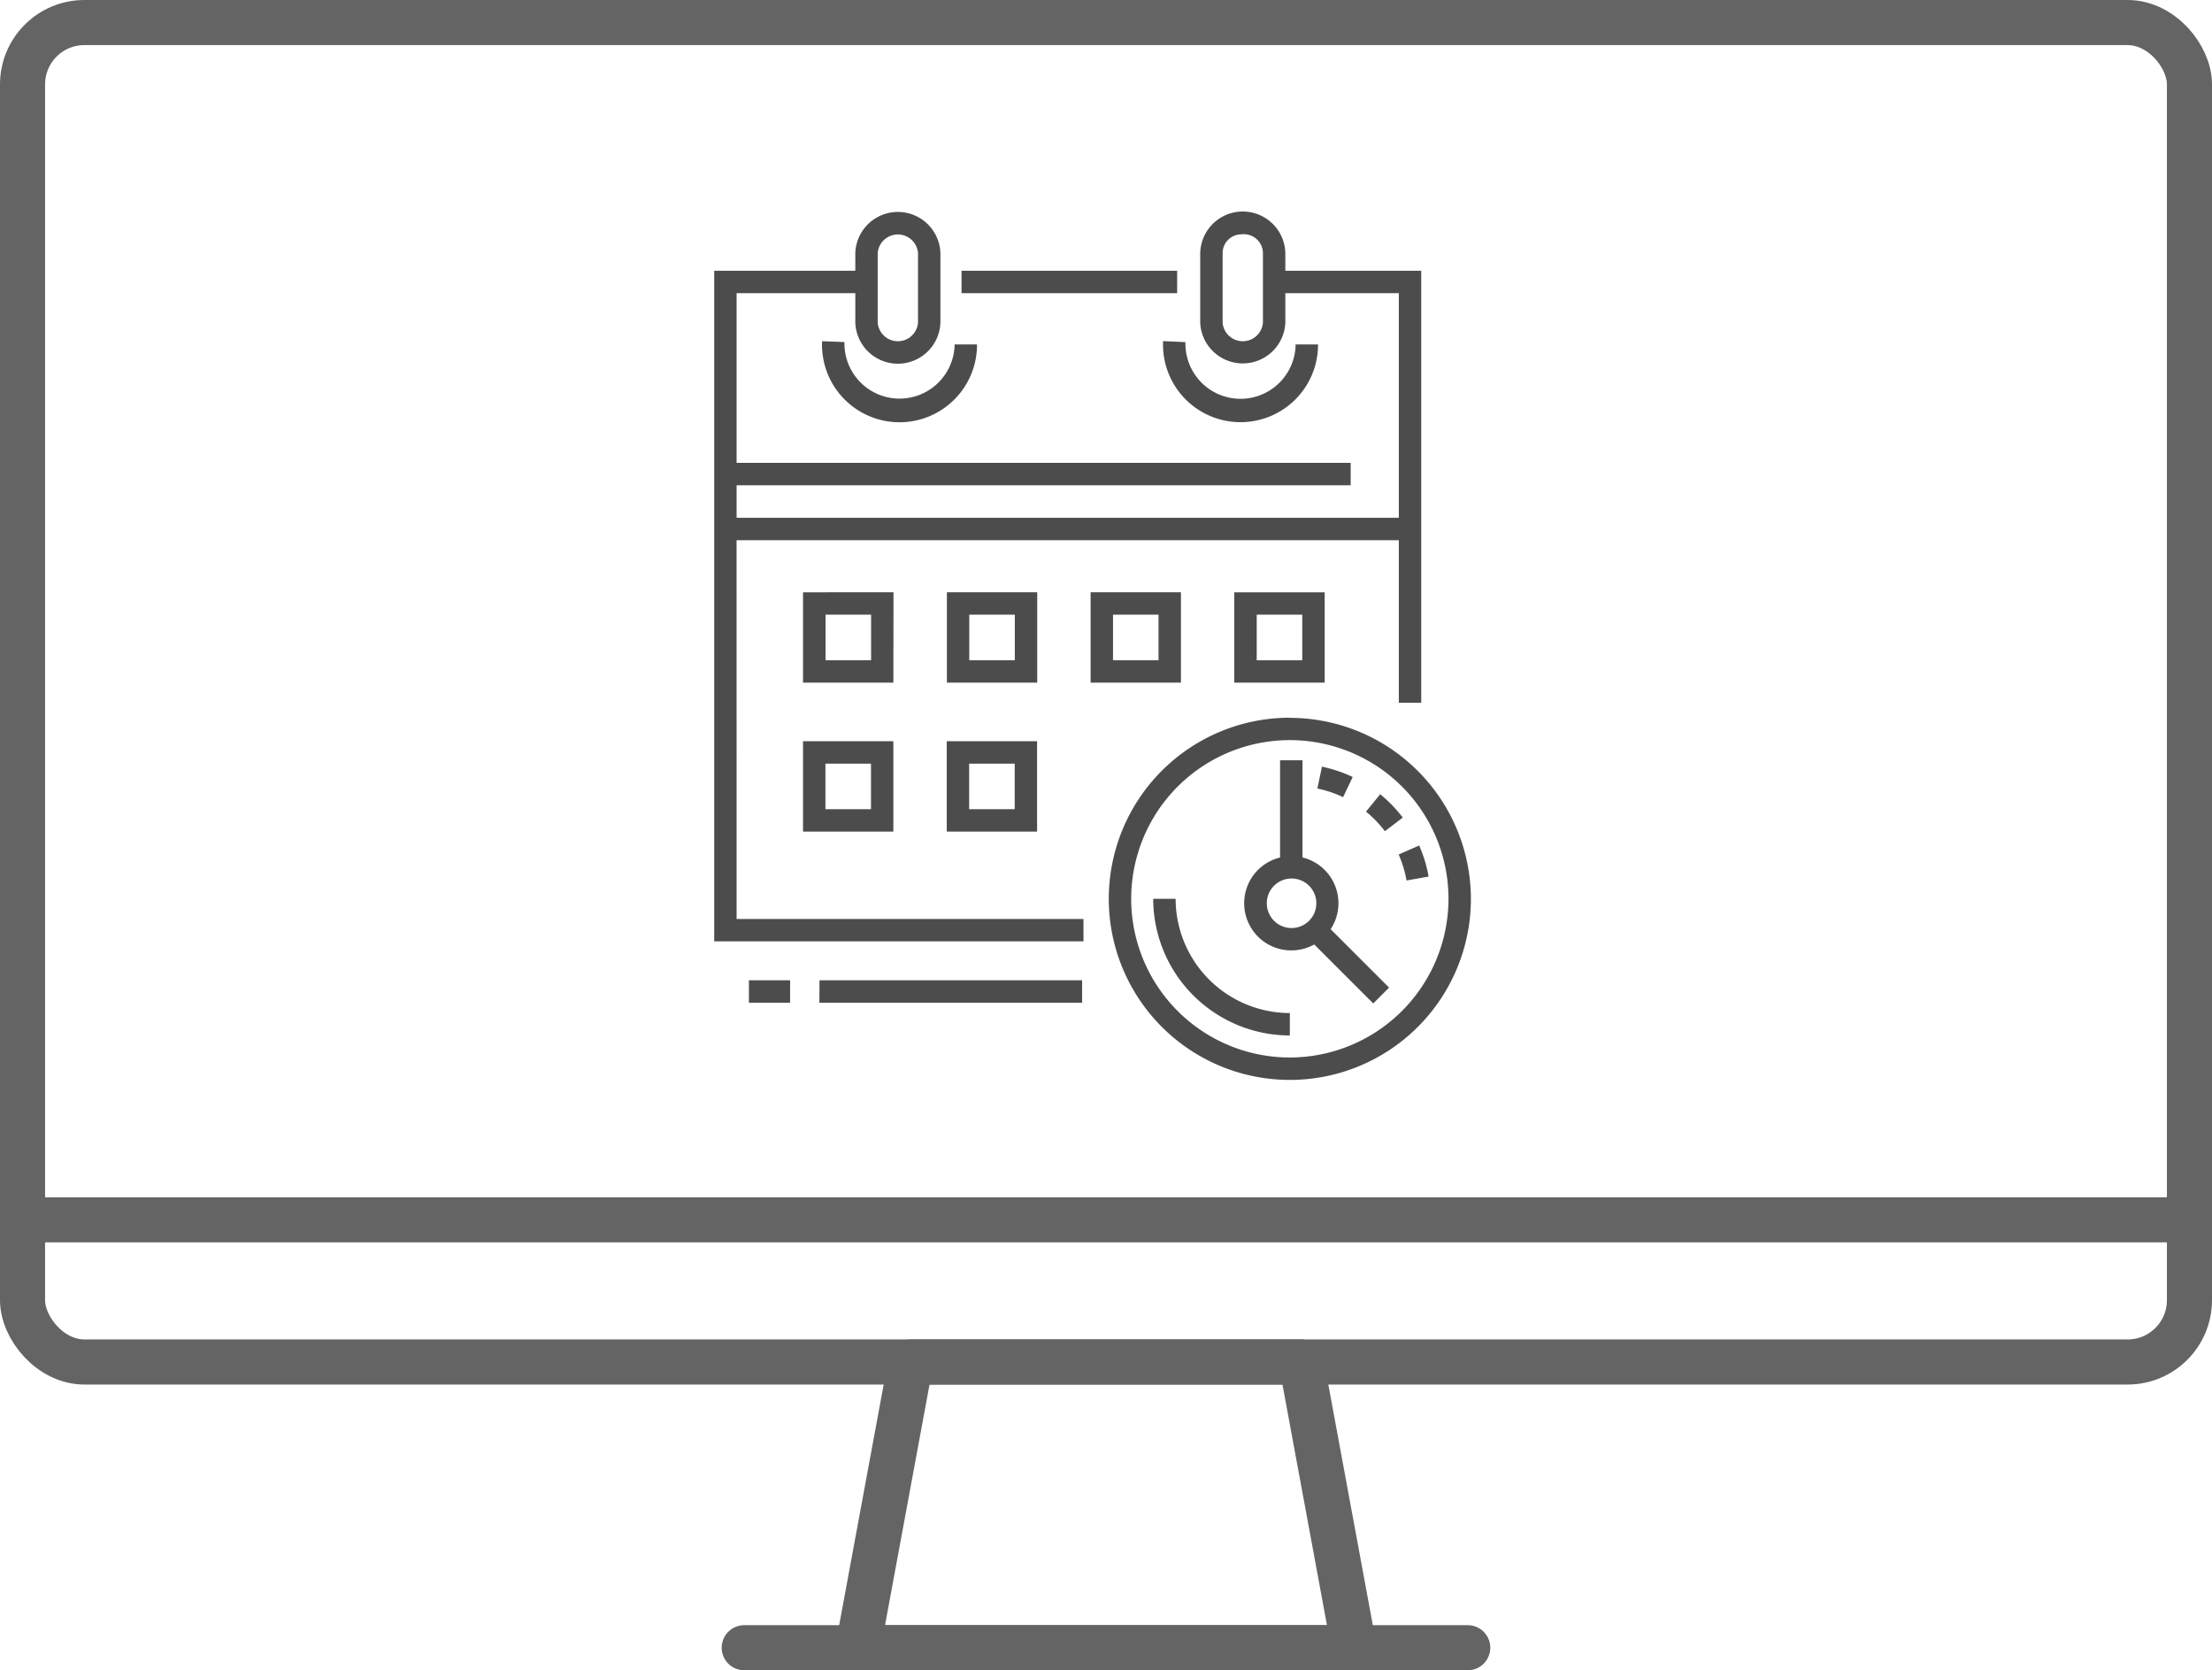
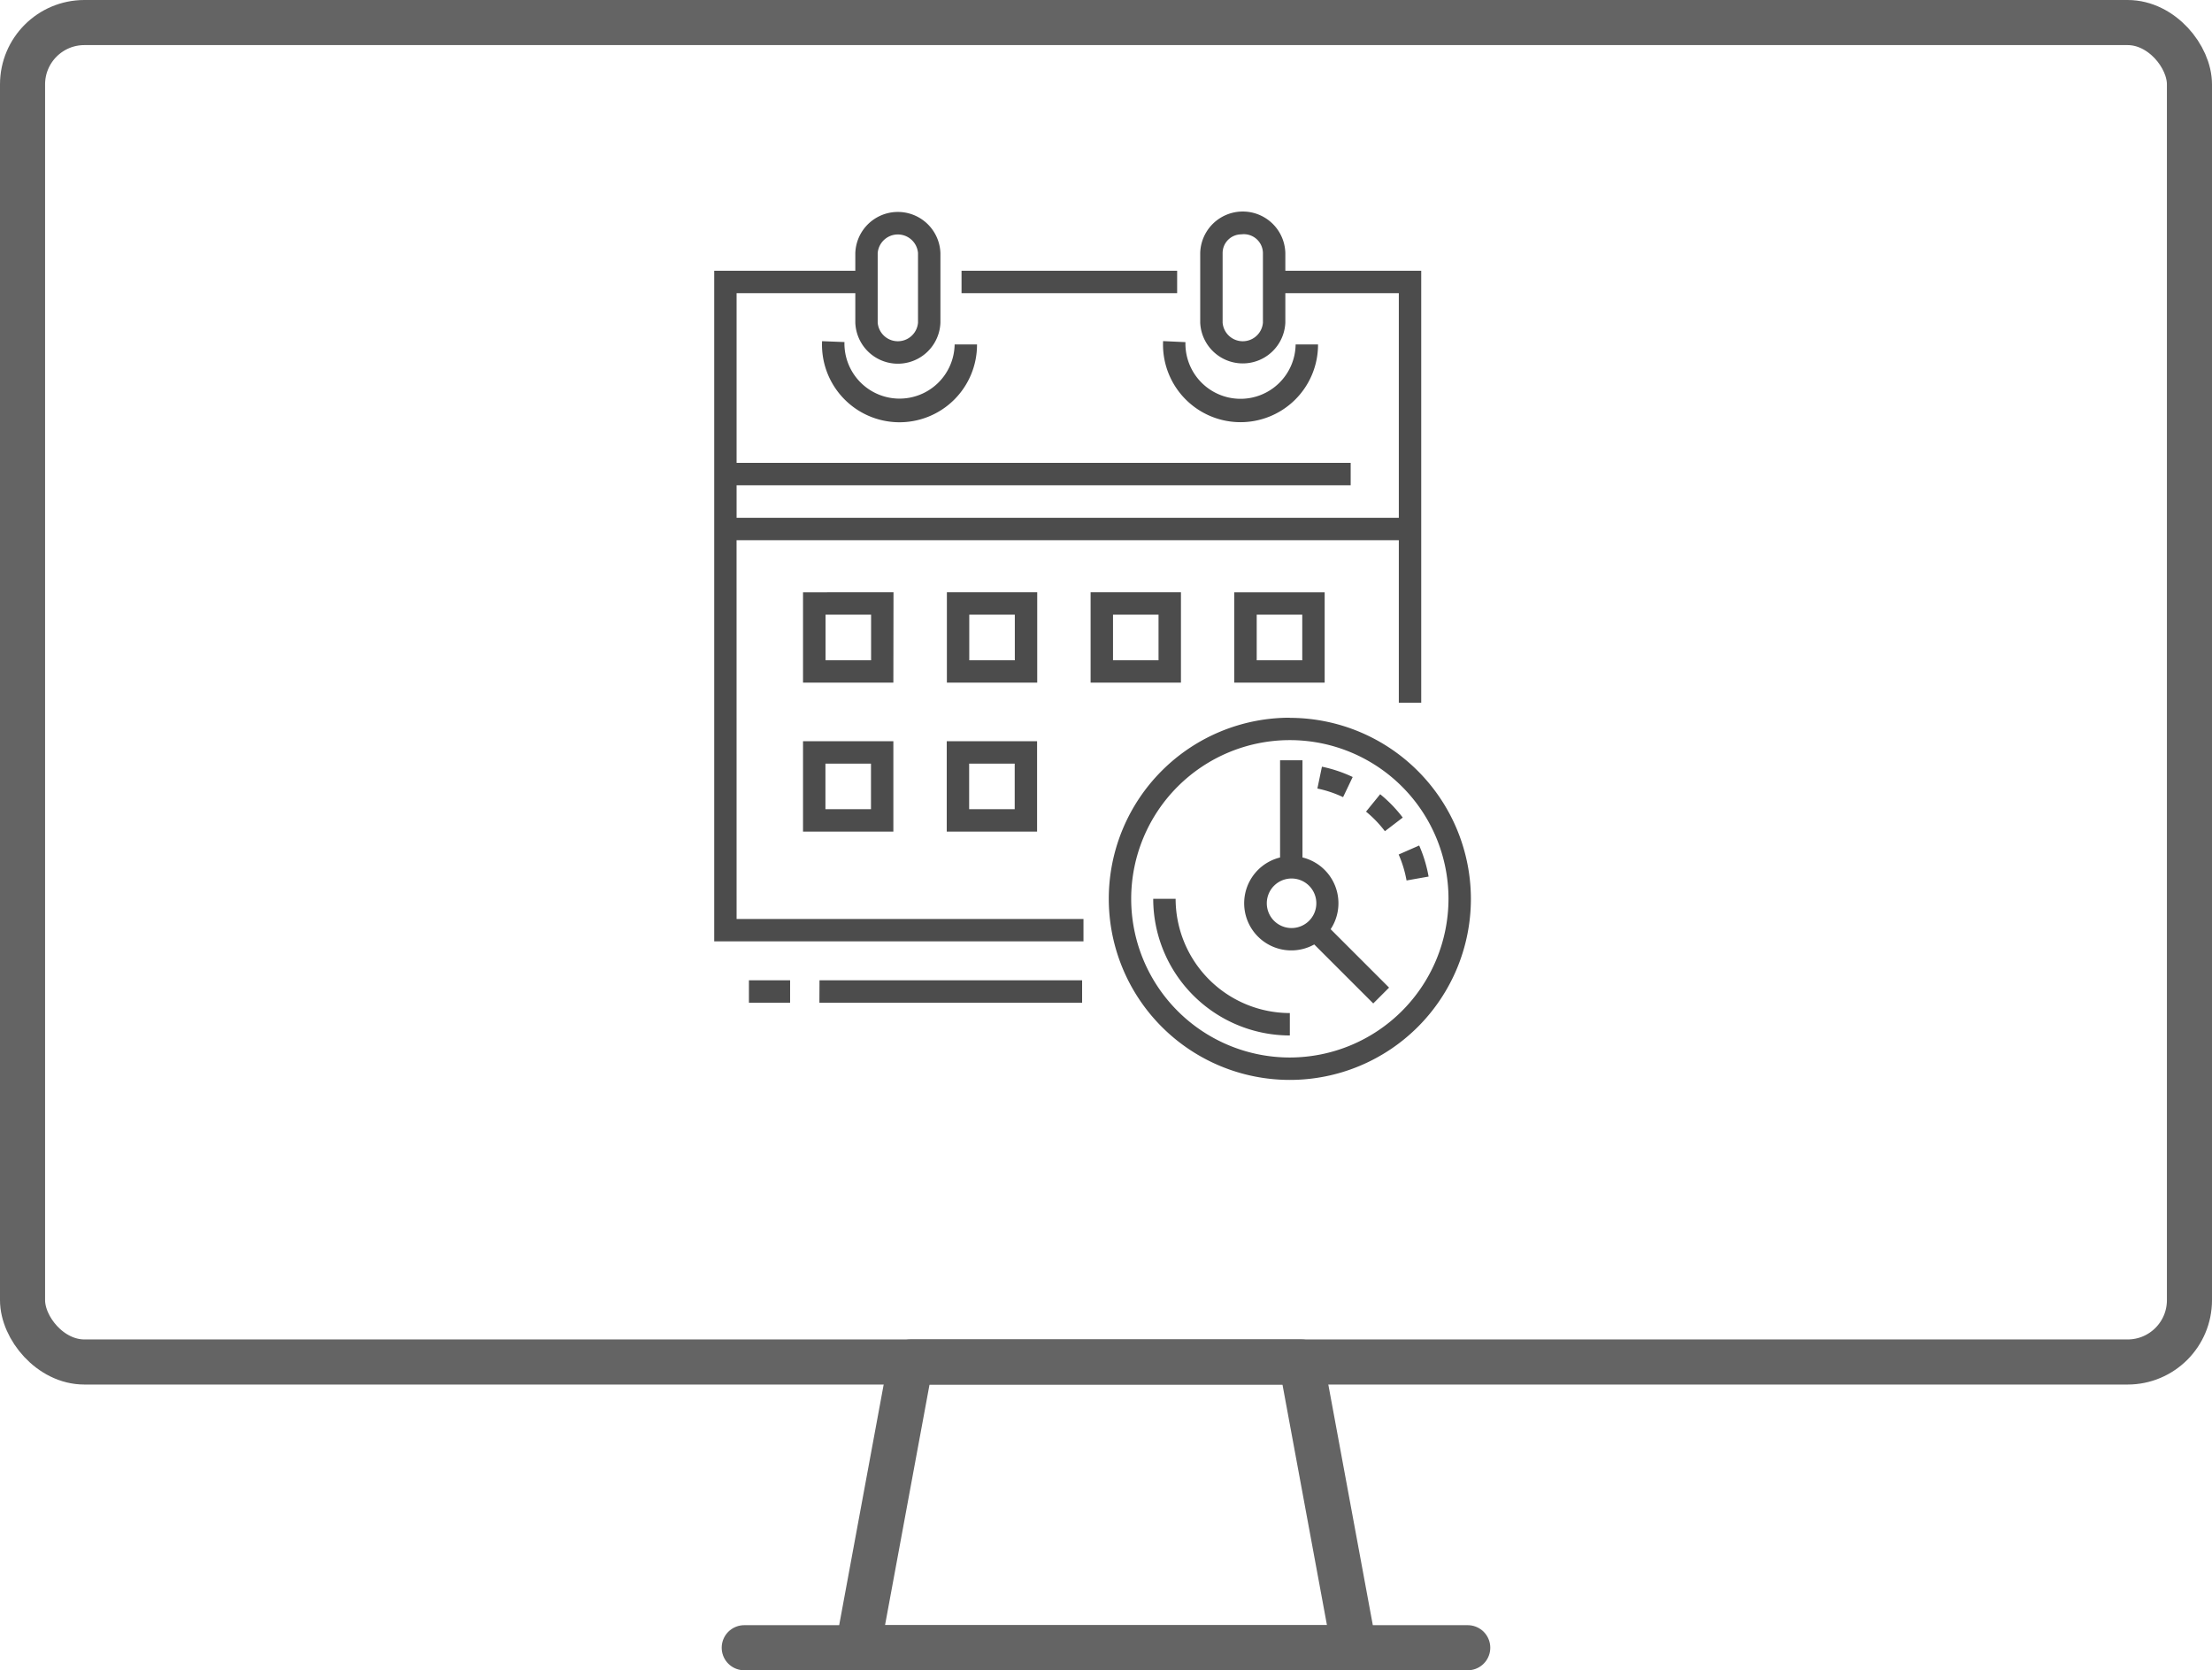
<svg xmlns="http://www.w3.org/2000/svg" width="81.048" height="61.185" viewBox="0 0 81.048 61.185">
  <g id="Group_708" data-name="Group 708" transform="translate(0.826 0.826)" opacity="0.7">
    <path id="Path_653" data-name="Path 653" d="M795.9,364.414v-3.559h-.821v3.56a1.727,1.727,0,1,0,1.252,3.186l2.162,2.161.58-.58-2.141-2.14A1.726,1.726,0,0,0,795.9,364.414ZM795.5,367a.907.907,0,0,1,0-1.815A.907.907,0,0,1,795.5,367Zm-14.585-12.3H777.6v3.31h3.31Zm-.821,2.49h-1.669V355.52h1.669Zm6.087-2.49h-3.31v3.31h3.31Zm-.821,2.49h-1.669V355.52h1.669Zm6.087-2.49h-3.31v3.31h3.31Zm-.821,2.49h-1.668V355.52h1.668Zm6.087.821V354.7H793.4v3.31Zm-2.49-2.49h1.669v1.669h-1.669ZM777.6,363.467h3.31v-3.31H777.6Zm.821-2.489h1.669v1.668h-1.669Zm4.445,2.489h3.31v-3.31h-3.31Zm.821-2.489h1.669v1.668h-1.669Zm-8.522-8.186h24.265v5.956h.821V342.923h-4.979v-.65a1.56,1.56,0,0,0-3.119,0v2.551a1.561,1.561,0,0,0,3.119,0v-1.08h4.158v8.227H775.166v-1.19h22.5v-.821h-22.5v-6.217h4.35v1.08a1.56,1.56,0,0,0,3.118,0v-2.551a1.56,1.56,0,0,0-3.118,0v.65h-5.17v24.566h13.53v-.821H775.166Zm19.286-7.968a.741.741,0,0,1-1.477,0v-2.551a.685.685,0,0,1,.684-.684.7.7,0,0,1,.793.684Zm-14.115-2.551a.741.741,0,0,1,1.477,0v2.551a.741.741,0,0,1-1.477,0Zm10.972,1.47h-7.9v-.821h7.9Zm-8.154,1.879h.821a2.84,2.84,0,1,1-5.677-.12l.82.032a2.019,2.019,0,1,0,4.037.088Zm8.458-.085a2.019,2.019,0,1,0,4.037.085h.821a2.84,2.84,0,1,1-5.677-.123Zm3.825,13.758a6.634,6.634,0,1,0,6.634,6.634A6.641,6.641,0,0,0,795.436,359.3Zm0,12.447a5.813,5.813,0,1,1,5.813-5.813A5.82,5.82,0,0,1,795.436,371.742Zm2.792-9.007.518-.637a5,5,0,0,1,.827.855l-.654.5A4.205,4.205,0,0,0,798.228,362.735Zm-.841-.53a4.177,4.177,0,0,0-.942-.316l.167-.8a5.022,5.022,0,0,1,1.127.378Zm3.133,2.909-.808.143a4.2,4.2,0,0,0-.289-.951l.752-.33A4.993,4.993,0,0,1,800.521,365.114Zm-5.084,5v.821a5.012,5.012,0,0,1-5.006-5.006h.821A4.19,4.19,0,0,0,795.436,370.114Zm-19.819-1.2h1.509v.821h-1.509Zm2.586,0h9.622v.821H778.2Z" transform="translate(-749.003 -333.83)" />
    <g id="_12" data-name="12" transform="translate(0)">
      <rect id="Rectangle_726" data-name="Rectangle 726" width="79.396" height="49.066" rx="2.265" transform="translate(0 0)" fill="none" stroke="#222" stroke-linecap="round" stroke-linejoin="round" stroke-width="1.652" />
      <path id="Path_659" data-name="Path 659" d="M506.455,507.551H488.277l1.936-10.467h14.306Z" transform="translate(-457.668 -448.018)" fill="none" stroke="#222" stroke-linecap="round" stroke-linejoin="round" stroke-width="1.652" />
      <line id="Line_179" data-name="Line 179" x2="26.509" transform="translate(26.443 59.533)" fill="none" stroke="#222" stroke-linecap="round" stroke-linejoin="round" stroke-width="1.652" />
-       <line id="Line_180" data-name="Line 180" x2="79.396" transform="translate(0 43.859)" fill="none" stroke="#222" stroke-linecap="round" stroke-linejoin="round" stroke-width="1.652" />
    </g>
  </g>
</svg>